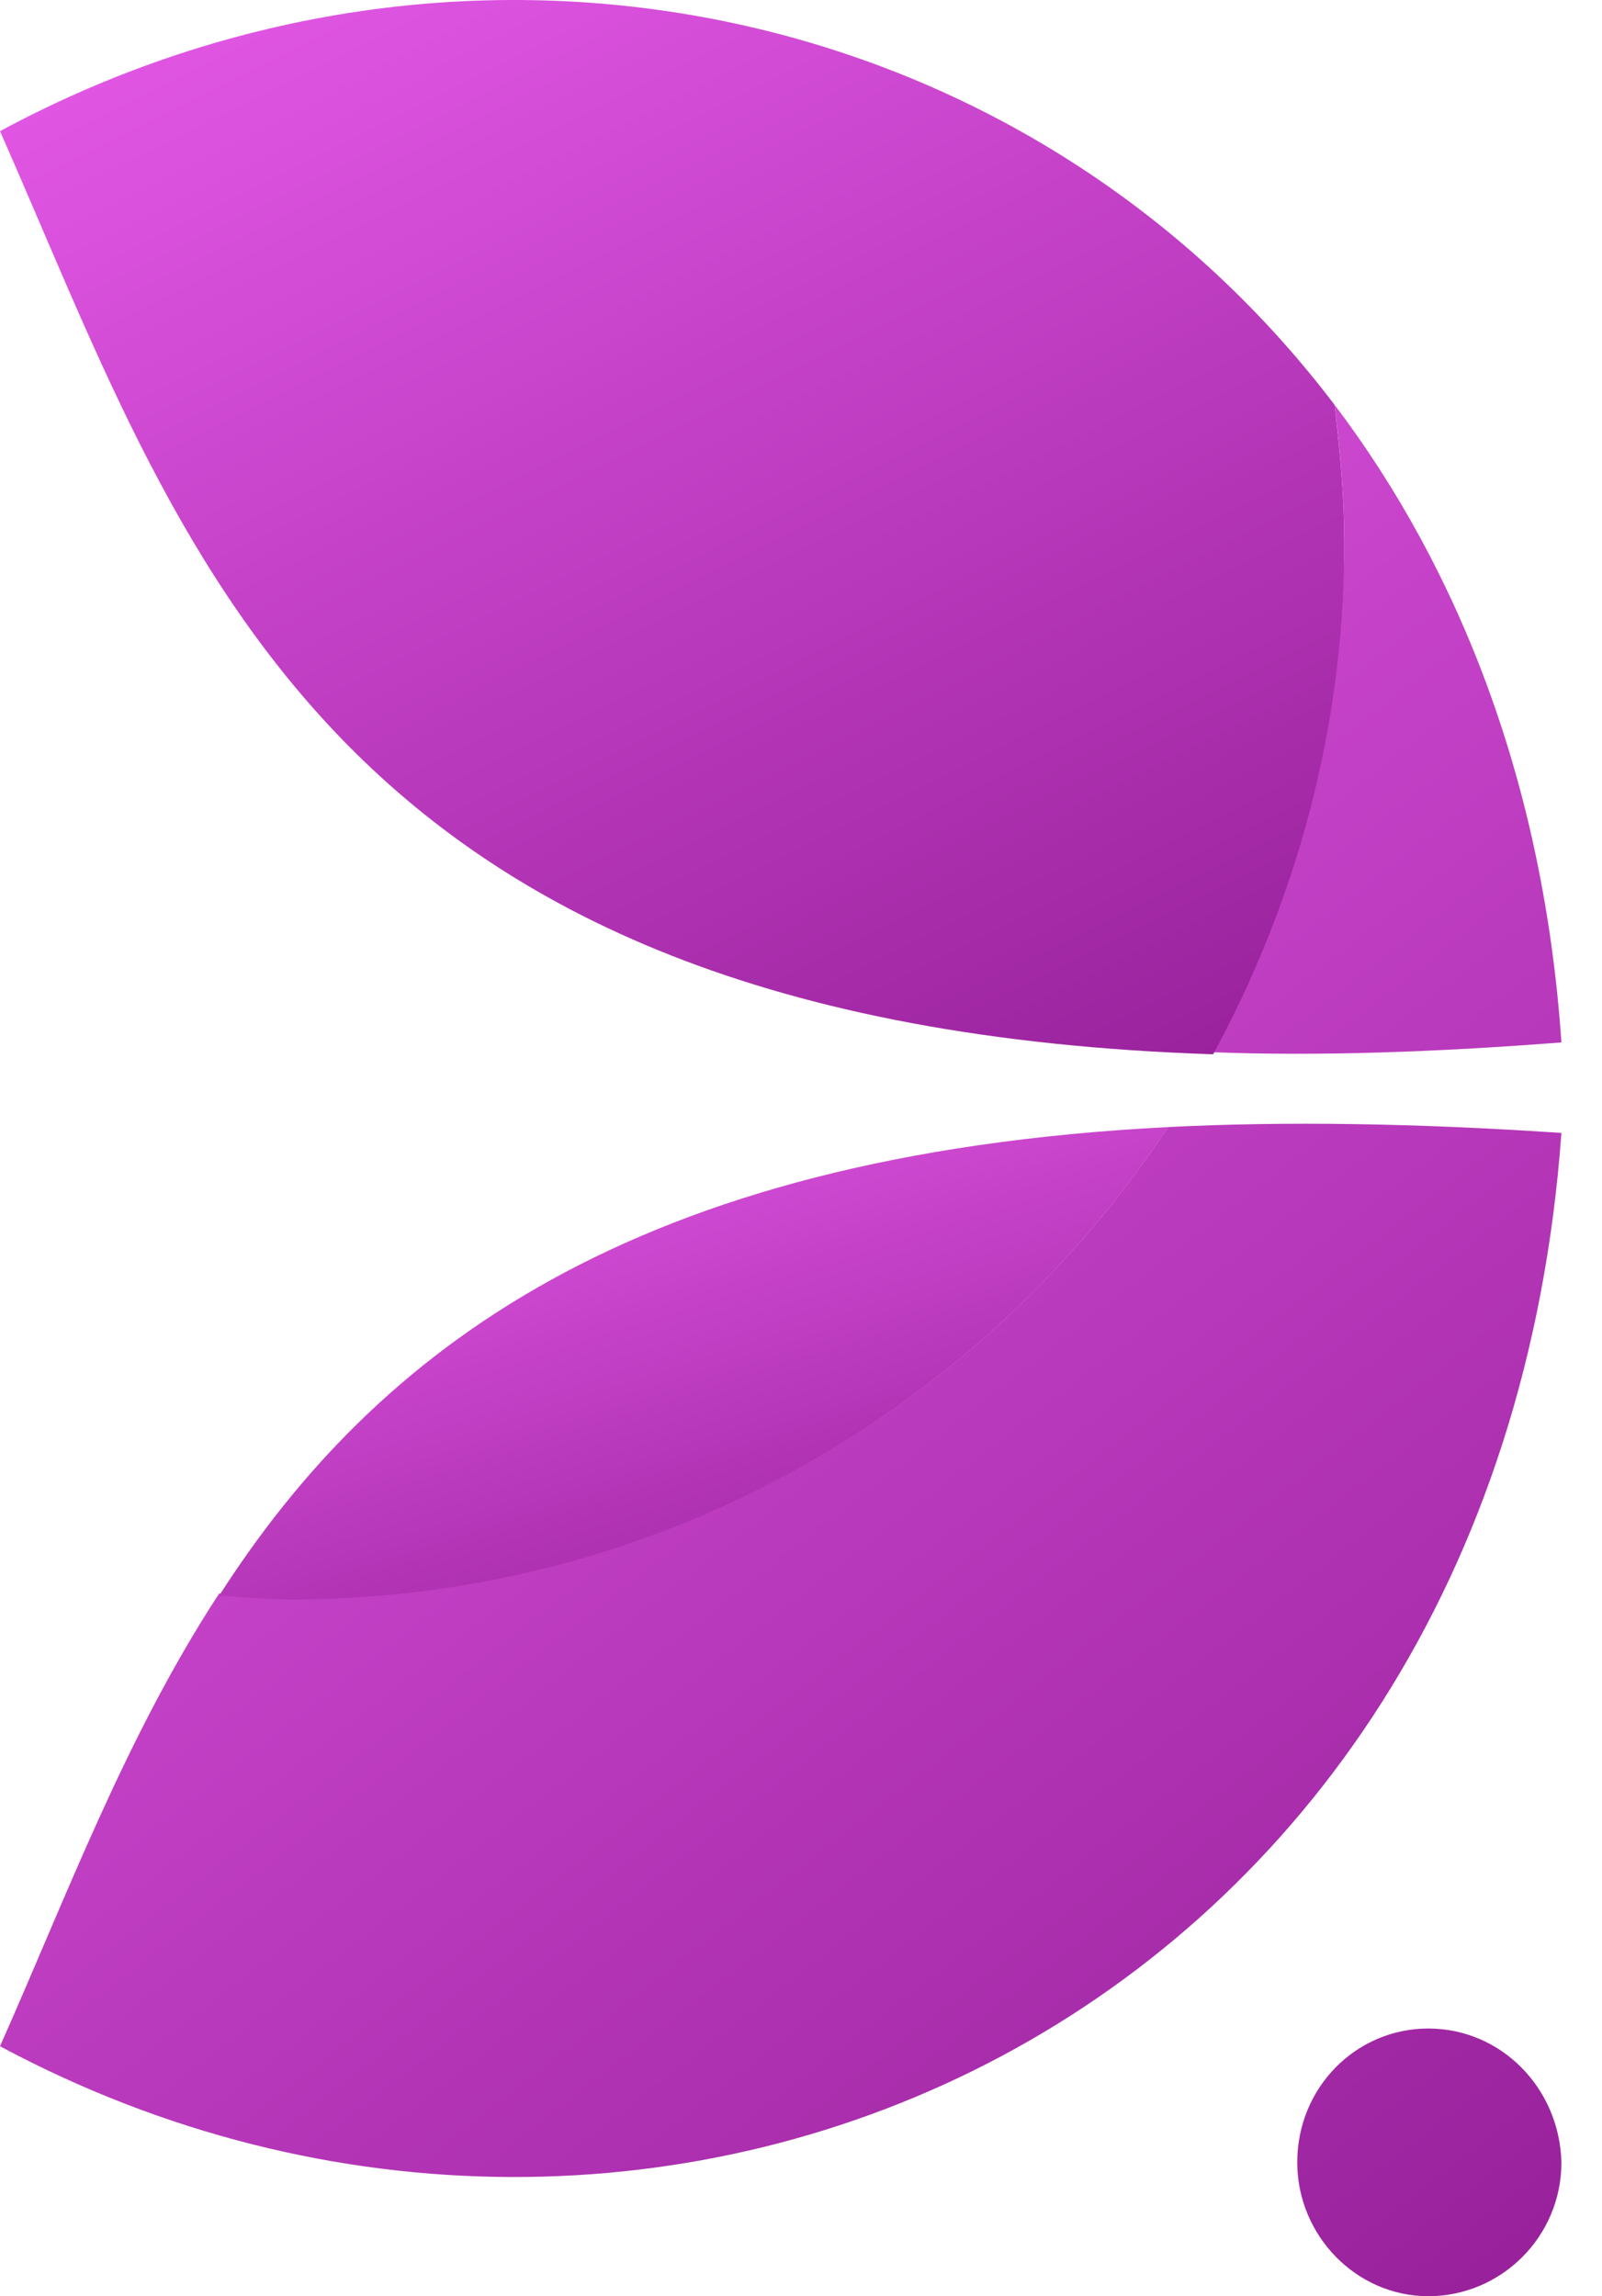
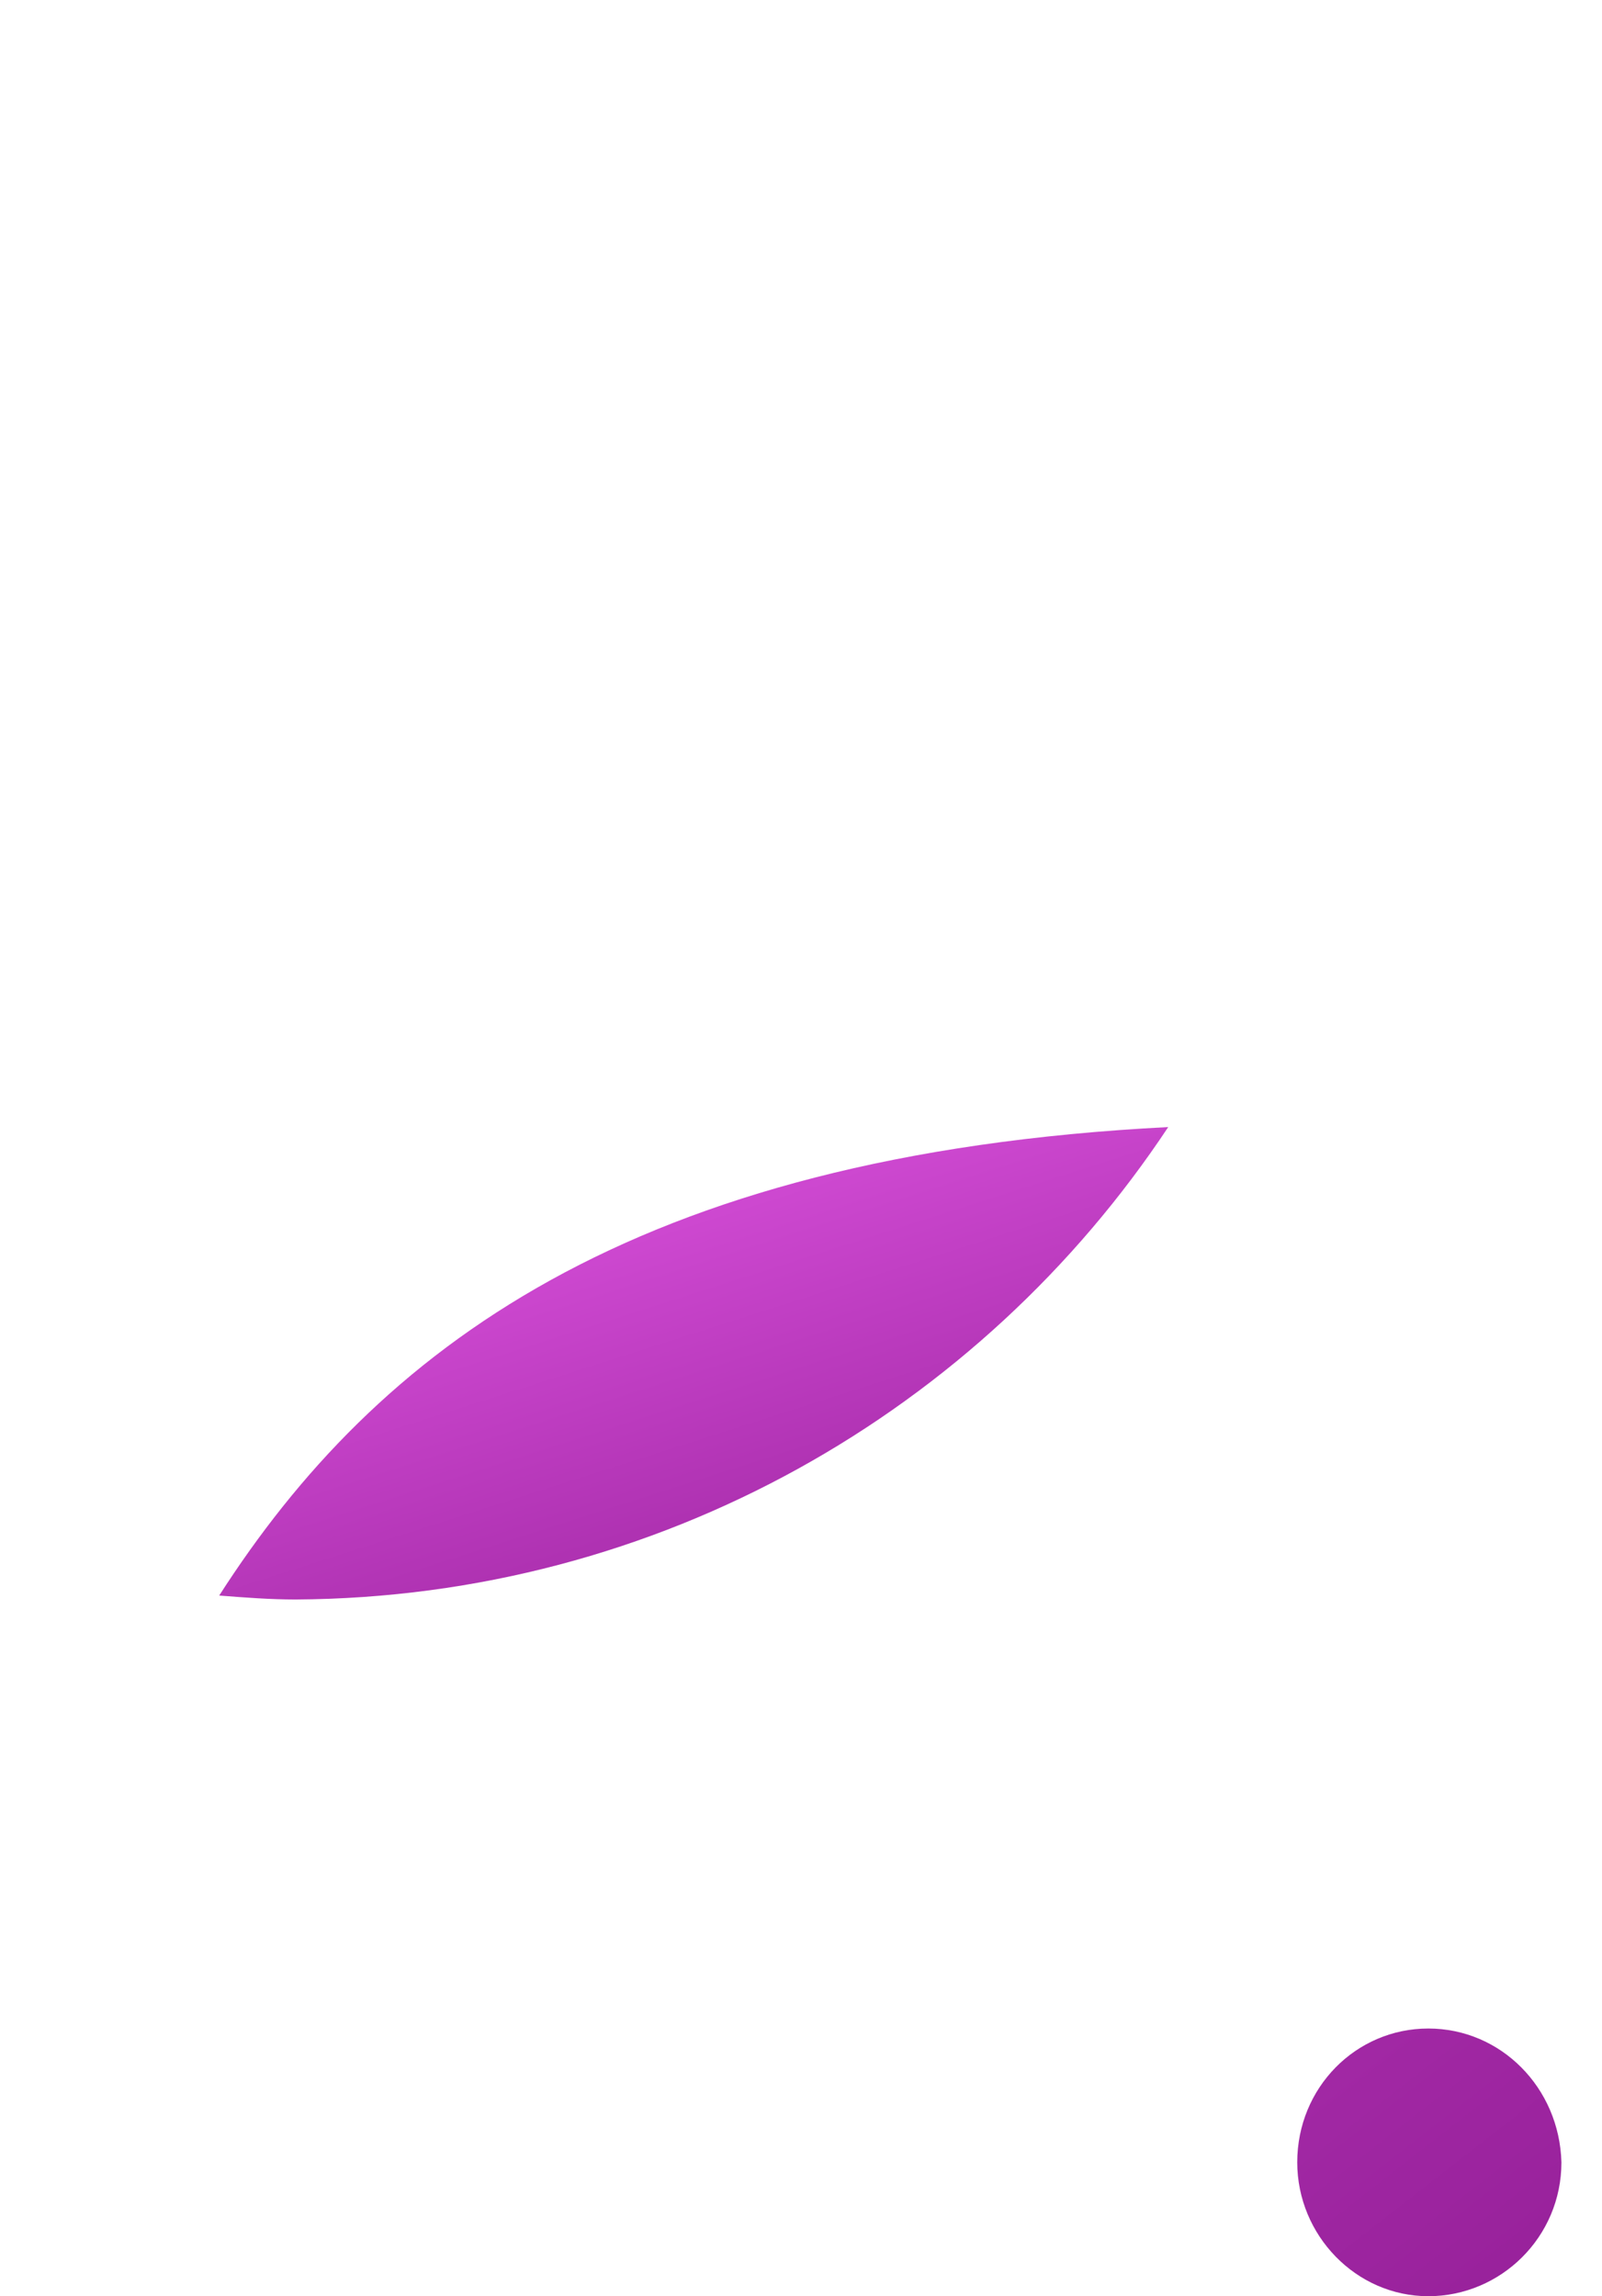
<svg xmlns="http://www.w3.org/2000/svg" width="30" height="43" viewBox="0 0 30 43" fill="none">
  <path d="M24.293 40.493C24.293 39.093 25.393 37.987 26.748 37.987C28.104 37.987 29.203 39.093 29.24 40.493C29.24 41.894 28.104 43 26.748 43C25.393 43 24.293 41.857 24.293 40.493Z" fill="url(#paint0_linear_1327_6123)" />
-   <path d="M29.24 19.521C26.858 19.705 24.697 19.779 22.718 19.705C24.257 16.904 25.136 13.66 25.173 10.195C25.173 9.311 25.099 8.426 24.99 7.578C27.335 10.675 28.91 14.692 29.24 19.521Z" fill="url(#paint1_linear_1327_6123)" />
-   <path d="M5.533 29.915C12.348 29.915 18.358 26.413 21.875 21.106C24.074 20.995 26.492 21.032 29.24 21.216C28.031 37.95 12.238 44.88 0 38.319C1.246 35.517 2.345 32.532 4.104 29.841C4.58 29.878 5.057 29.915 5.533 29.915Z" fill="url(#paint2_linear_1327_6123)" />
-   <path d="M0 2.456C3.408 10.16 5.936 19.19 22.718 19.743C24.257 16.905 25.173 13.661 25.173 10.196C25.173 9.312 25.099 8.464 24.99 7.579C19.2 -0.05 8.684 -2.225 0 2.456Z" fill="url(#paint3_linear_1327_6123)" />
  <path d="M21.877 21.106C11.8 21.622 7.037 25.308 4.105 29.879C4.582 29.916 5.058 29.953 5.534 29.953C12.35 29.916 18.359 26.414 21.877 21.106Z" fill="url(#paint4_linear_1327_6123)" />
  <defs>
    <linearGradient id="paint0_linear_1327_6123" x1="-8.6" y1="8.287" x2="27.173" y2="54.219" gradientUnits="userSpaceOnUse">
      <stop stop-color="#EE60F1" />
      <stop offset="1" stop-color="#8A178D" />
    </linearGradient>
    <linearGradient id="paint1_linear_1327_6123" x1="-8.6" y1="8.287" x2="27.173" y2="54.219" gradientUnits="userSpaceOnUse">
      <stop stop-color="#EE60F1" />
      <stop offset="1" stop-color="#8A178D" />
    </linearGradient>
    <linearGradient id="paint2_linear_1327_6123" x1="-8.6" y1="8.287" x2="27.173" y2="54.219" gradientUnits="userSpaceOnUse">
      <stop stop-color="#EE60F1" />
      <stop offset="1" stop-color="#8A178D" />
    </linearGradient>
    <linearGradient id="paint3_linear_1327_6123" x1="-7.404" y1="0.395" x2="9.131" y2="33.187" gradientUnits="userSpaceOnUse">
      <stop stop-color="#EE60F1" />
      <stop offset="1" stop-color="#8A178D" />
    </linearGradient>
    <linearGradient id="paint4_linear_1327_6123" x1="-1.121" y1="21.283" x2="4.229" y2="38" gradientUnits="userSpaceOnUse">
      <stop stop-color="#EE60F1" />
      <stop offset="1" stop-color="#8A178D" />
    </linearGradient>
  </defs>
</svg>